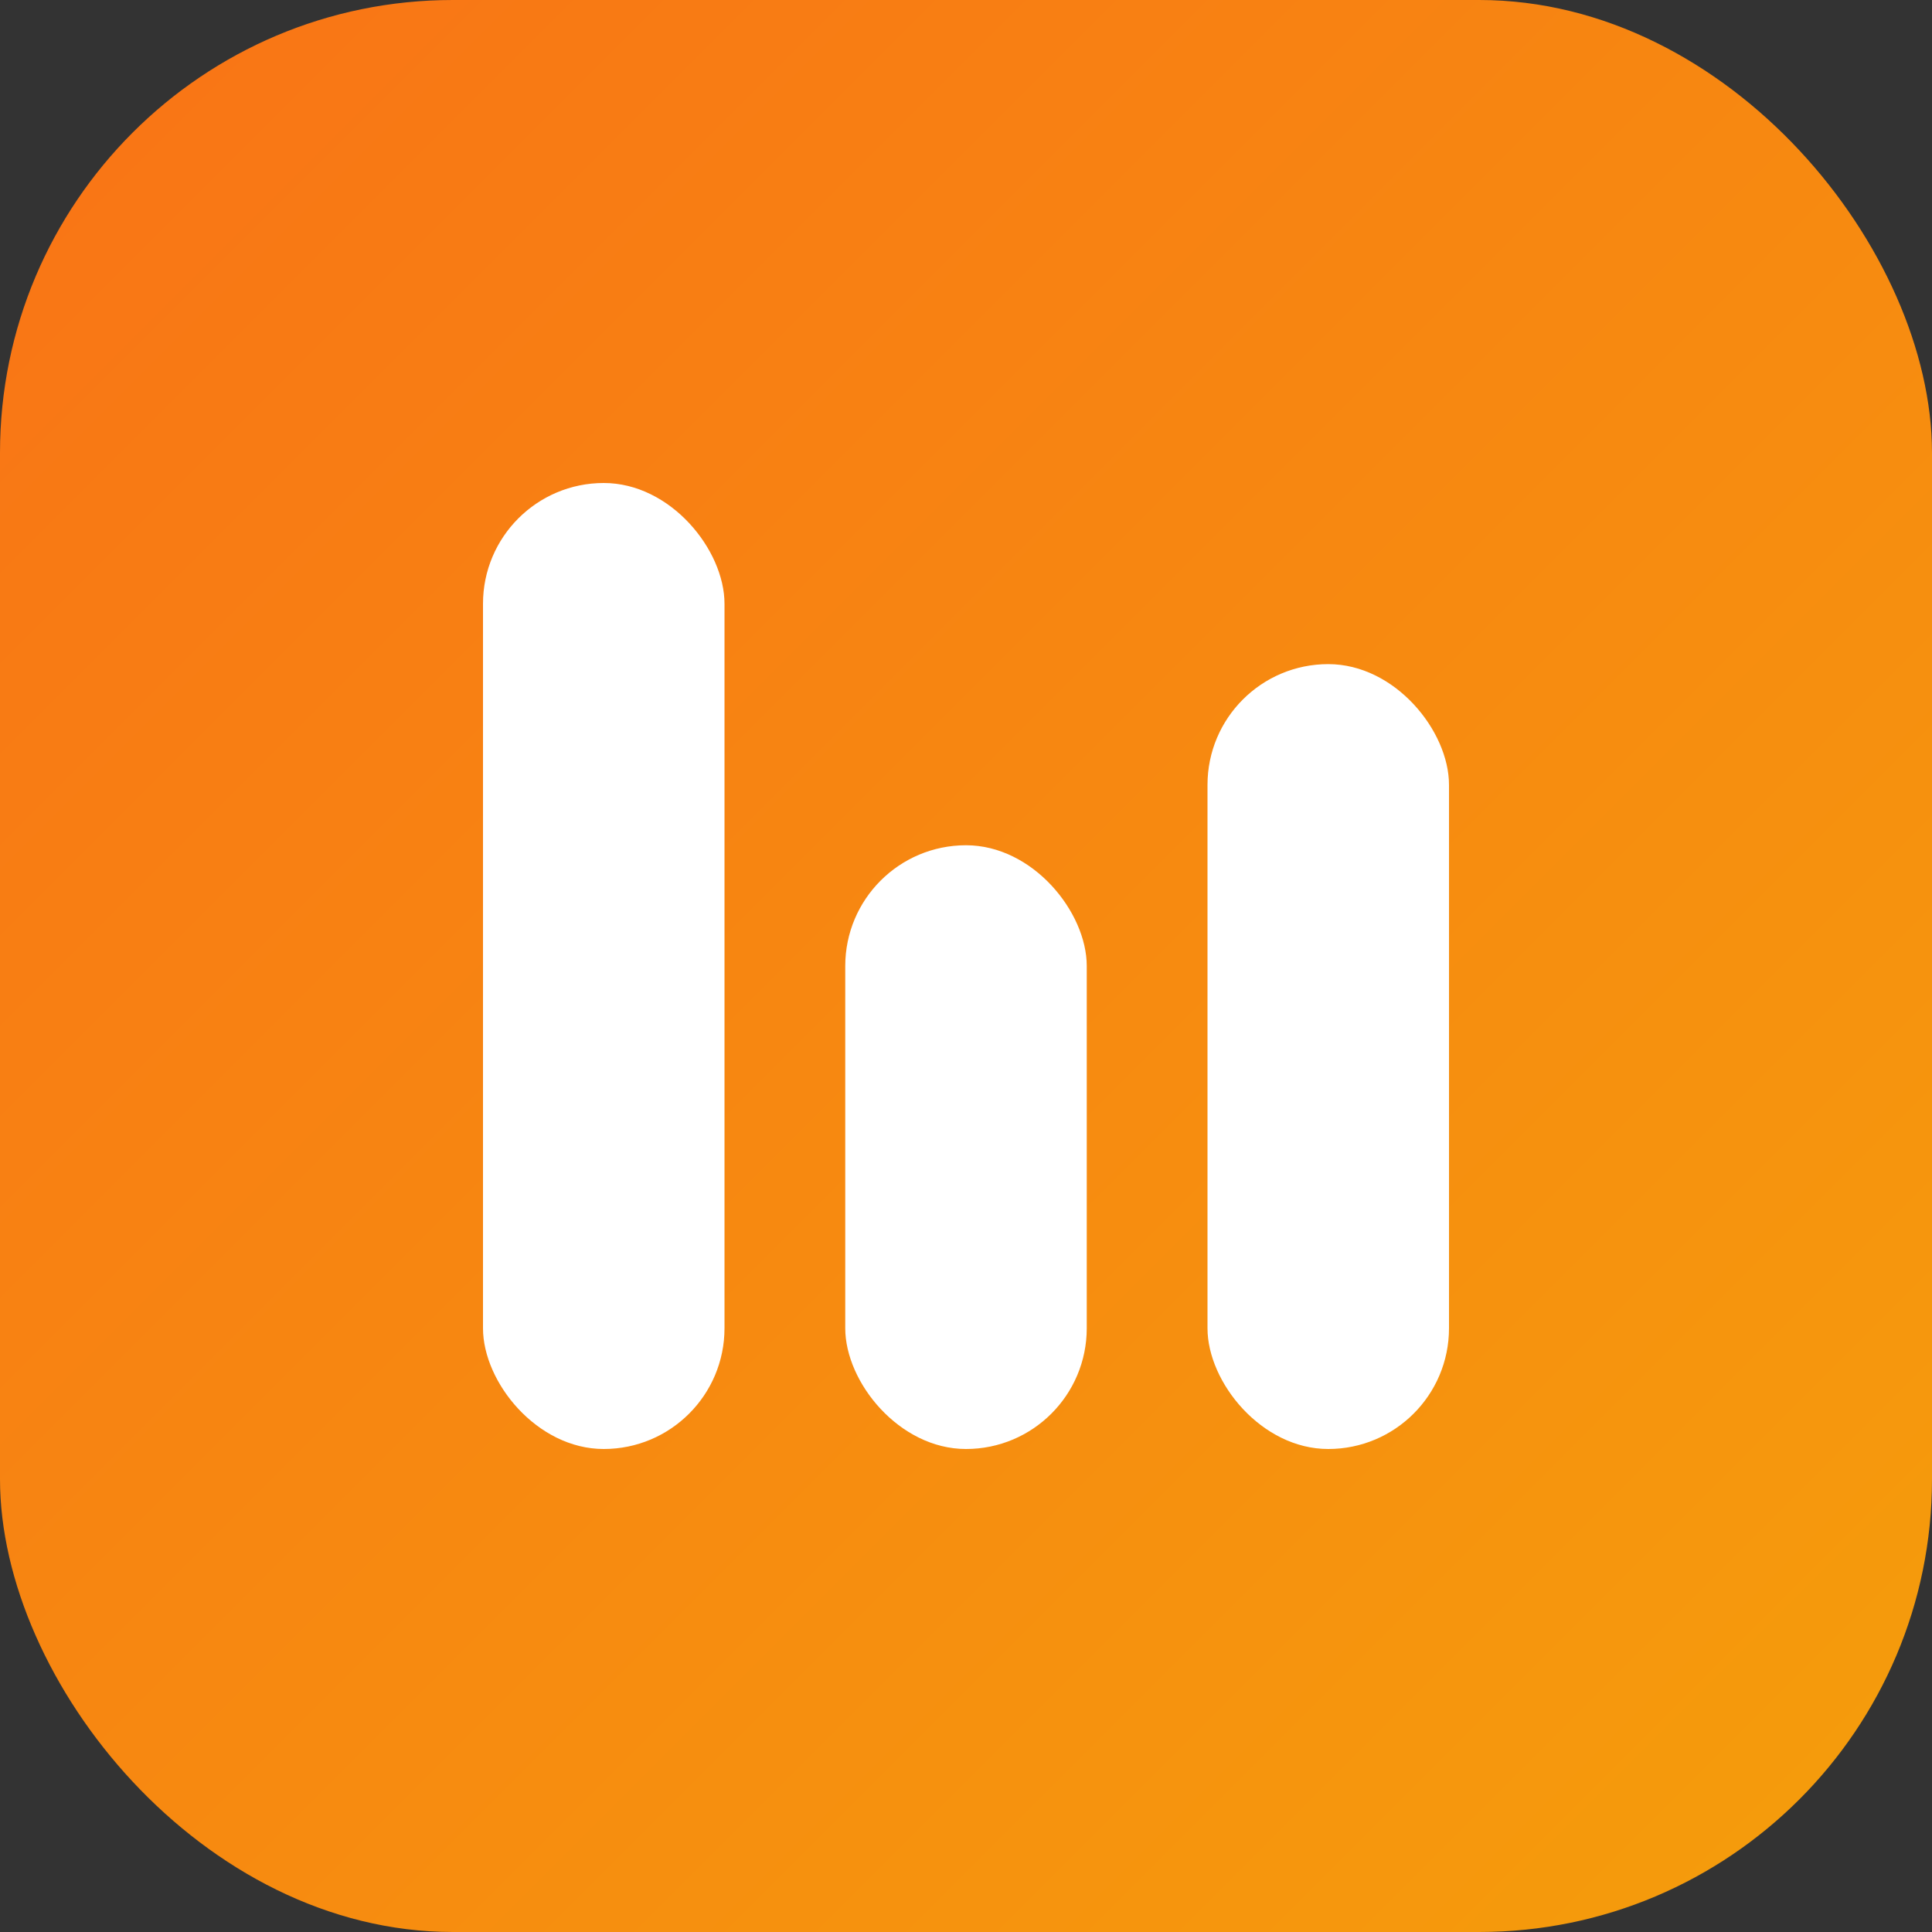
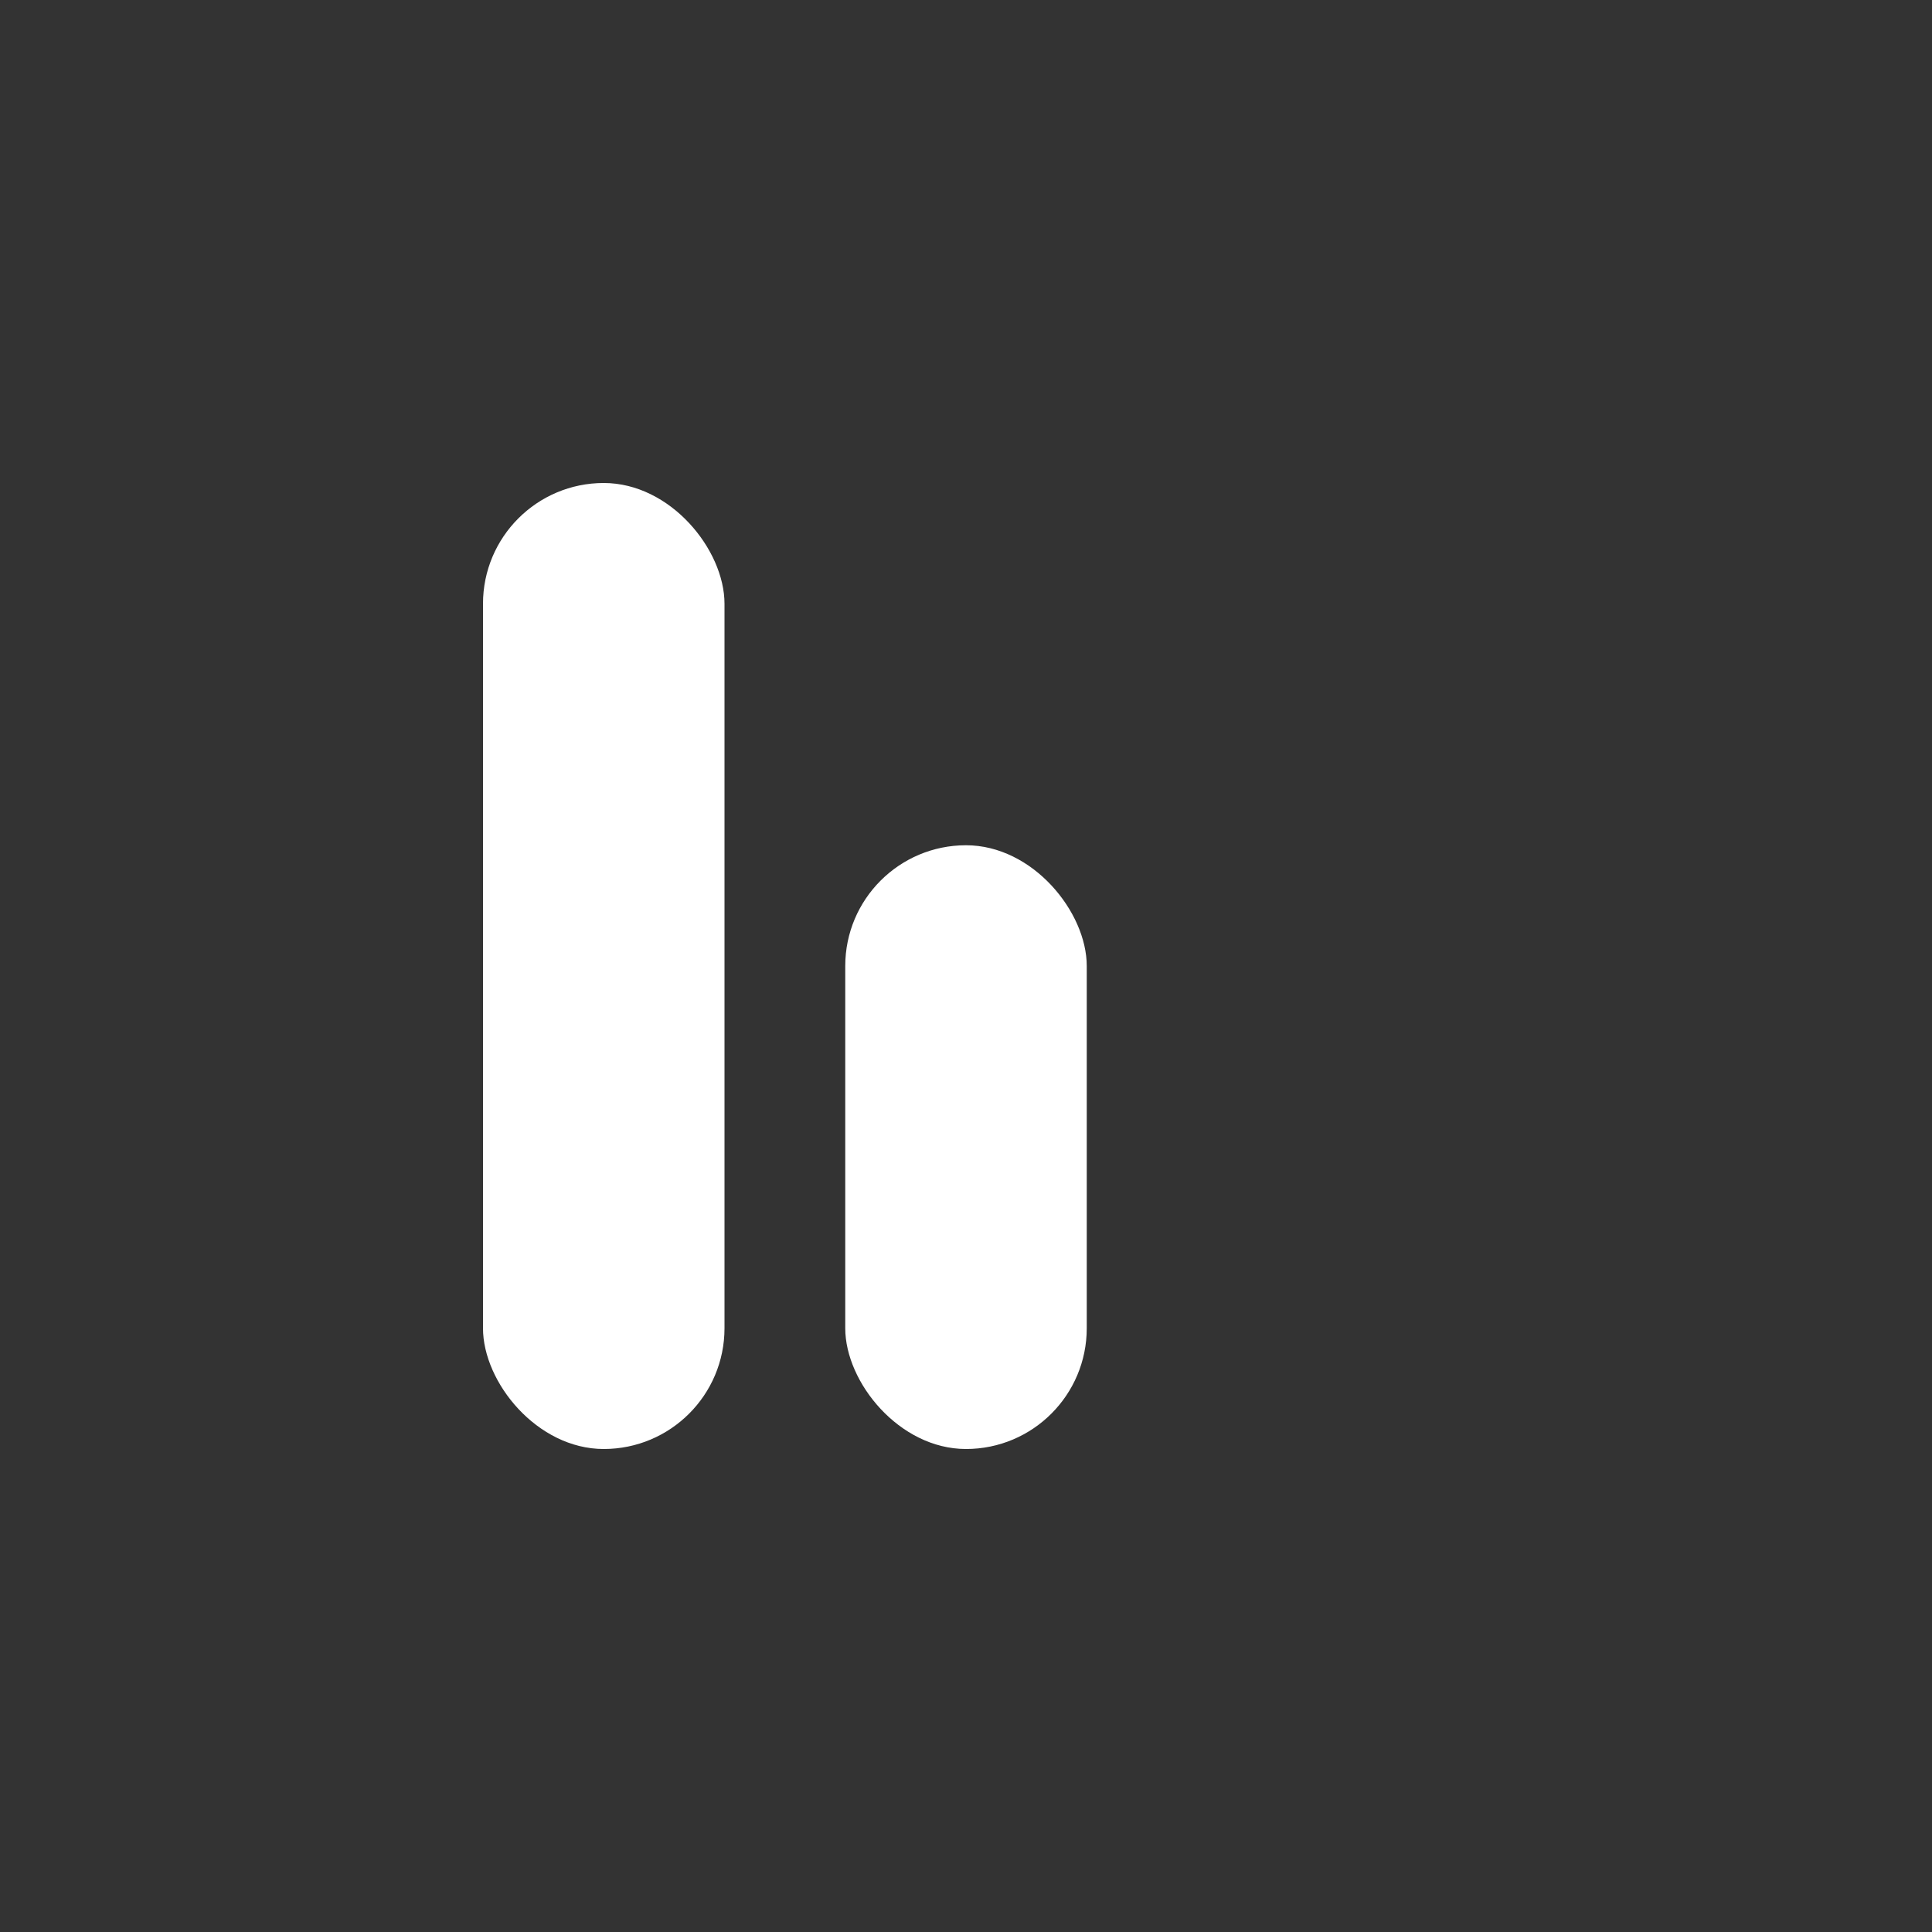
<svg xmlns="http://www.w3.org/2000/svg" width="256" height="256" viewBox="0 0 256 256" fill="none">
  <rect x="0" y="0" width="256" height="256" fill="#333333" stroke="none" />
  <defs>
    <linearGradient id="logo-gradient" x1="0%" y1="0%" x2="100%" y2="100%">
      <stop offset="0%" style="stop-color:#F97316;stop-opacity:1" />
      <stop offset="100%" style="stop-color:#F59E0B;stop-opacity:1" />
    </linearGradient>
  </defs>
-   <rect width="256" height="256" rx="60" fill="url(#logo-gradient)" />
  <g transform="translate(64, 64)">
    <rect x="0" y="0" width="32" height="128" rx="16" fill="white" />
    <rect x="48" y="48" width="32" height="80" rx="16" fill="white" />
-     <rect x="96" y="24" width="32" height="104" rx="16" fill="white" />
  </g>
</svg>